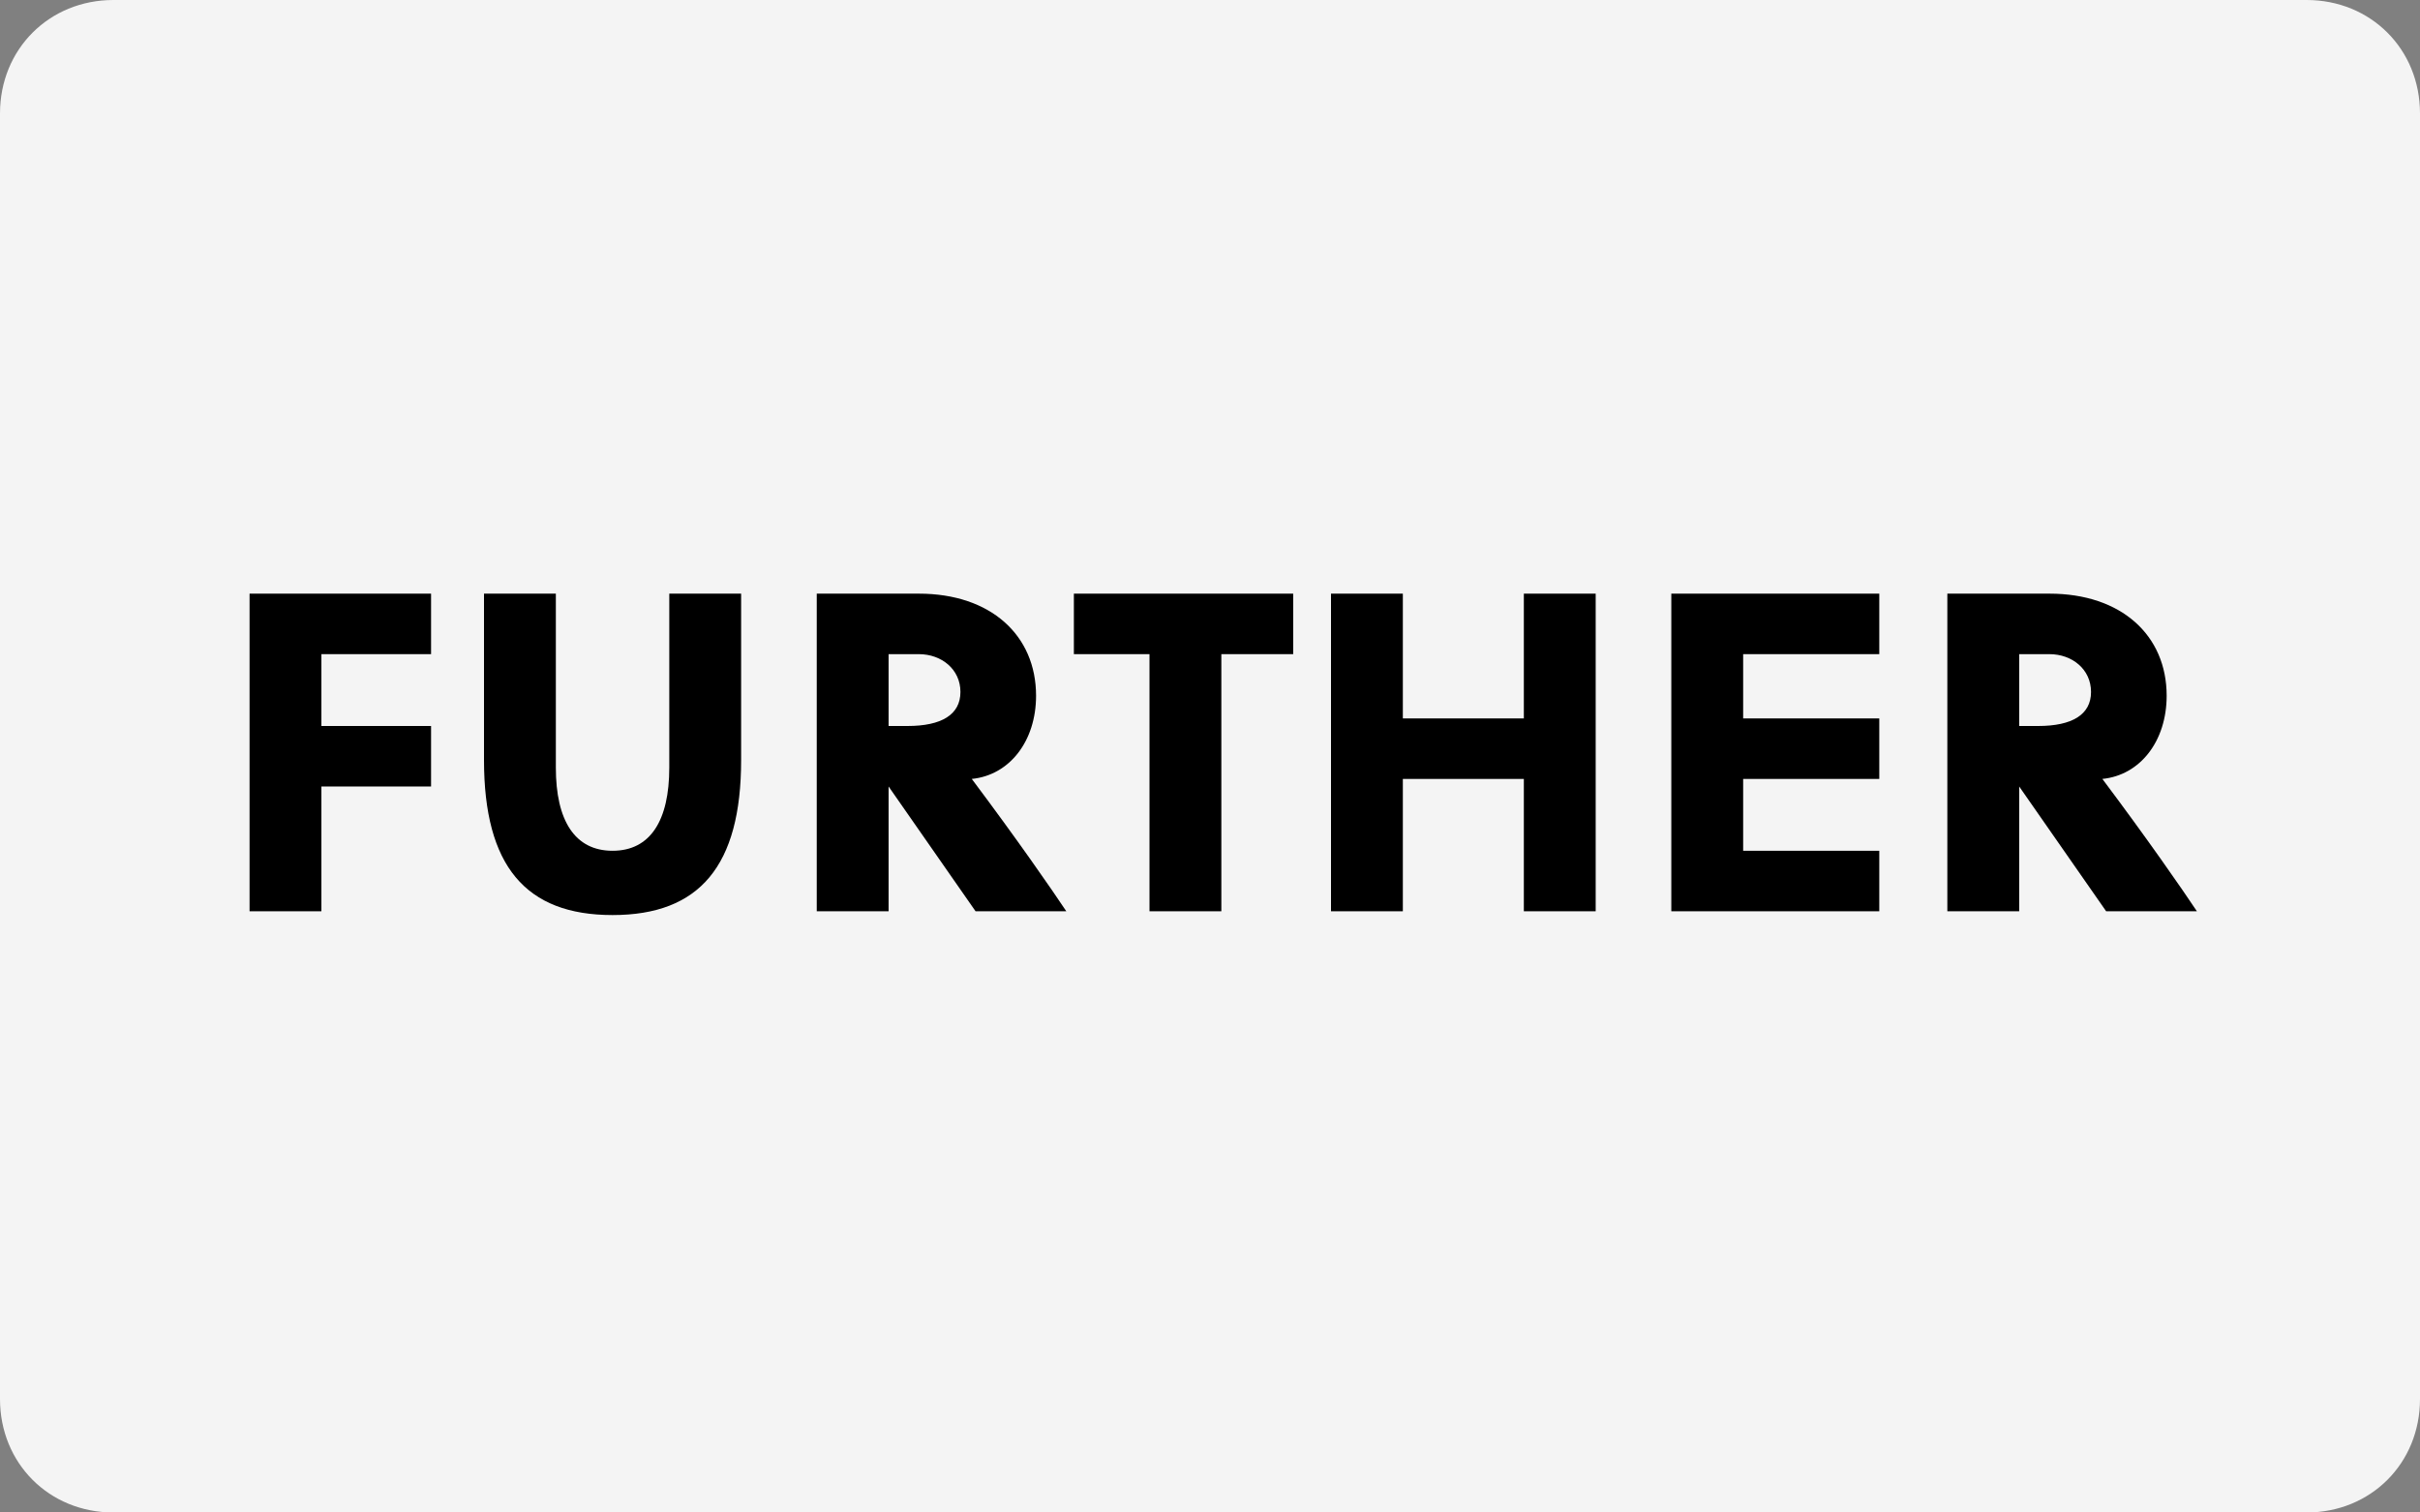
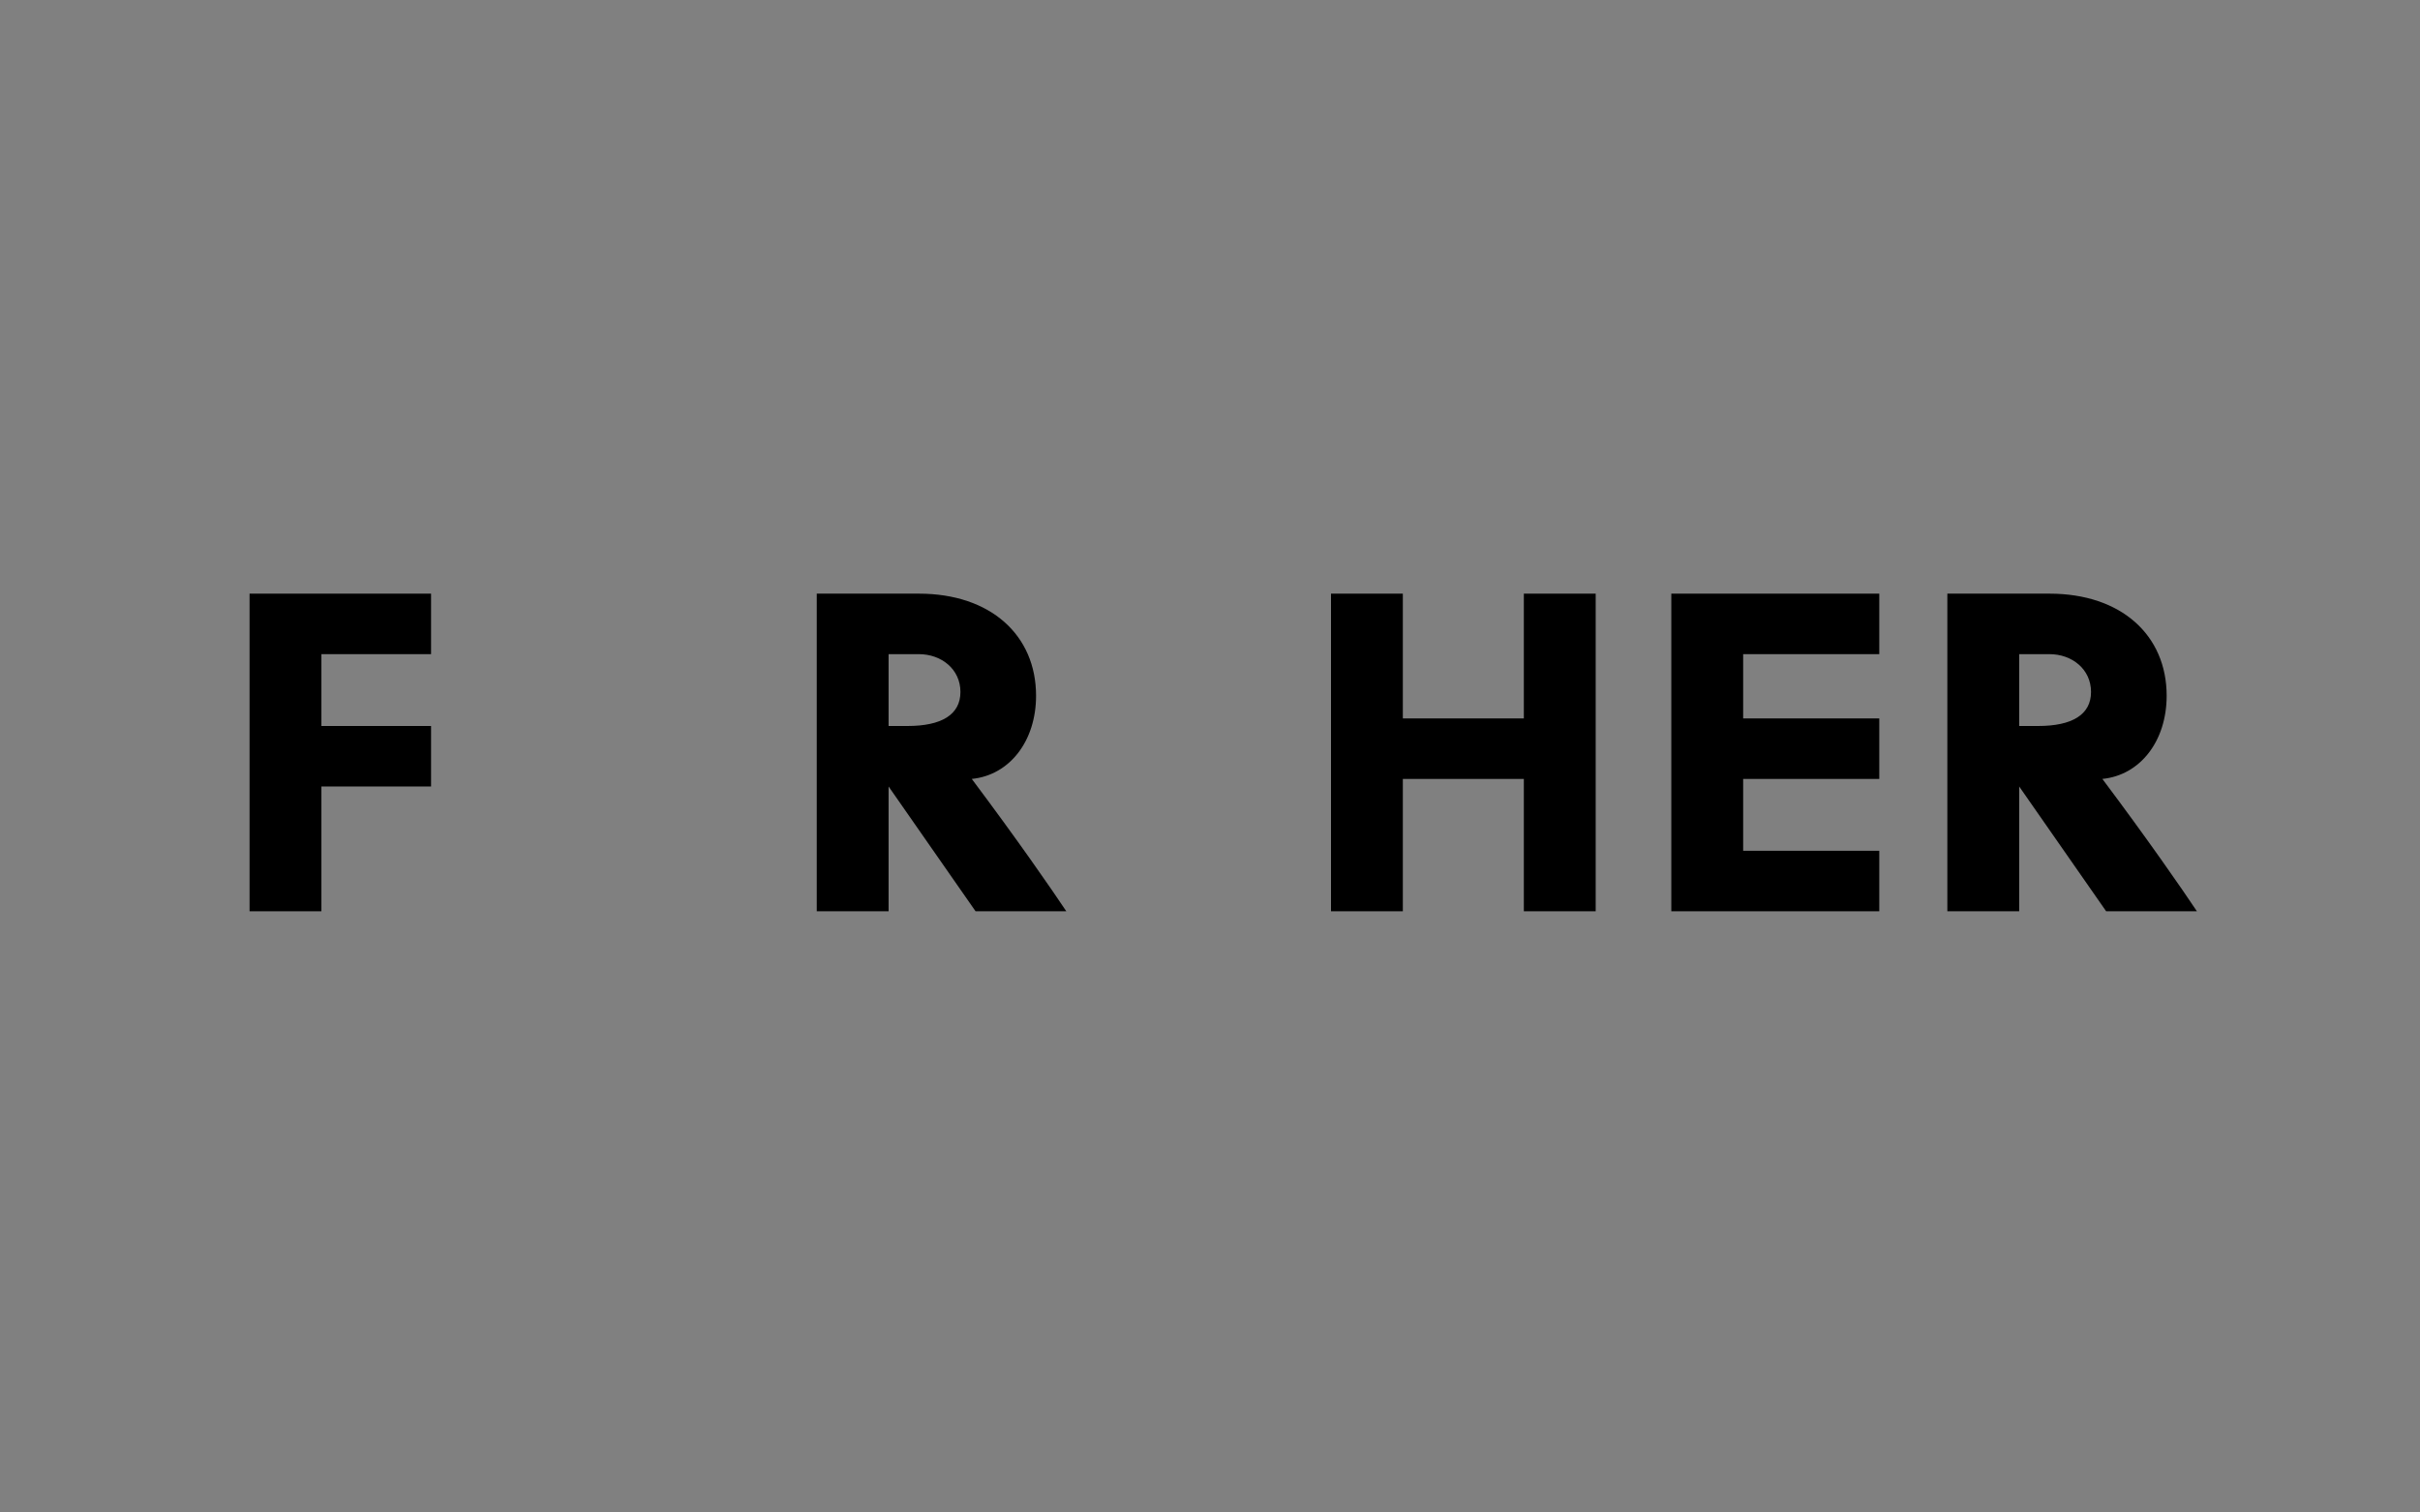
<svg xmlns="http://www.w3.org/2000/svg" version="1.1" id="Ebene_1" x="0px" y="0px" viewBox="0 0 64 40" style="enable-background:new 0 0 64 40;" xml:space="preserve">
  <rect x="0" y="0" width="64" height="40" fill="#808080" stroke="none" />
  <style type="text/css">
	.st0{fill:#F4F4F4;}
</style>
  <g>
-     <path class="st0" d="M3,0h58c1.7,0,3,1.3,3,3v34c0,1.7-1.3,3-3,3H3c-1.7,0-3-1.3-3-3V3C0,1.3,1.3,0,3,0z" />
    <g>
      <path d="M11.4,15.7v1.6H8.5v1.9h2.9v1.6H8.5v3.3H6.6v-8.4H11.4z" />
-       <path d="M12.8,20.1v-4.4h1.9v4.6c0,1.4,0.5,2.2,1.5,2.2s1.5-0.8,1.5-2.2v-4.6h1.9v4.4c0,2.8-1.1,4.1-3.4,4.1S12.8,22.9,12.8,20.1z    " />
      <path d="M23.5,20.8v3.3h-1.9v-8.4h2.7c1.9,0,3.1,1.1,3.1,2.7c0,1.2-0.7,2.1-1.7,2.2c1.2,1.6,2.1,2.9,2.5,3.5h-2.4L23.5,20.8    L23.5,20.8z M23.5,17.3v1.9H24c0.9,0,1.4-0.3,1.4-0.9c0-0.6-0.5-1-1.1-1H23.5z" />
-       <path d="M28.4,17.3v-1.6h5.8v1.6h-1.9v6.8h-1.9v-6.8H28.4z" />
-       <path d="M37.1,15.7V19h3.2v-3.3h1.9v8.4h-1.9v-3.5h-3.2v3.5h-1.9v-8.4H37.1z" />
+       <path d="M37.1,15.7V19h3.2v-3.3h1.9v8.4h-1.9v-3.5h-3.2v3.5h-1.9v-8.4z" />
      <path d="M49.7,15.7v1.6h-3.6V19h3.6v1.6h-3.6v1.9h3.6v1.6h-5.5v-8.4H49.7z" />
      <path d="M53.4,20.8v3.3h-1.9v-8.4h2.7c1.9,0,3.1,1.1,3.1,2.7c0,1.2-0.7,2.1-1.7,2.2c1.2,1.6,2.1,2.9,2.5,3.5h-2.4L53.4,20.8    L53.4,20.8z M53.4,17.3v1.9h0.5c0.9,0,1.4-0.3,1.4-0.9c0-0.6-0.5-1-1.1-1H53.4z" />
    </g>
  </g>
</svg>